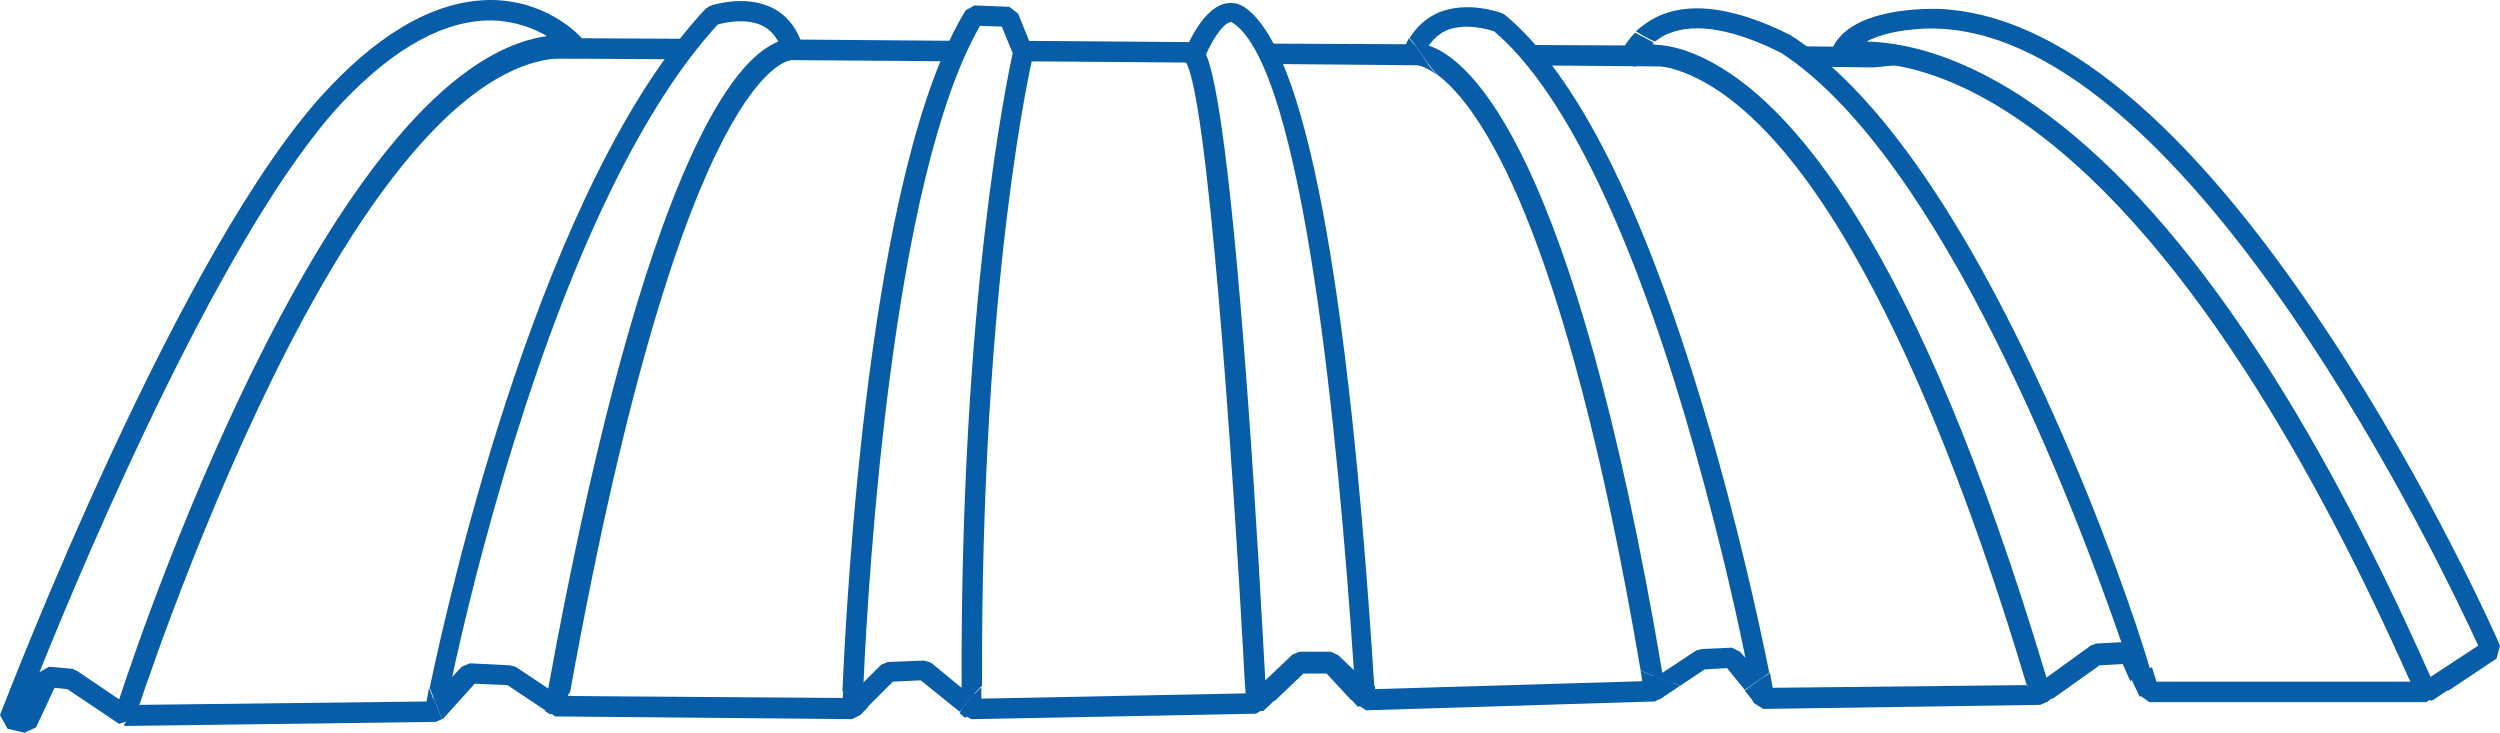
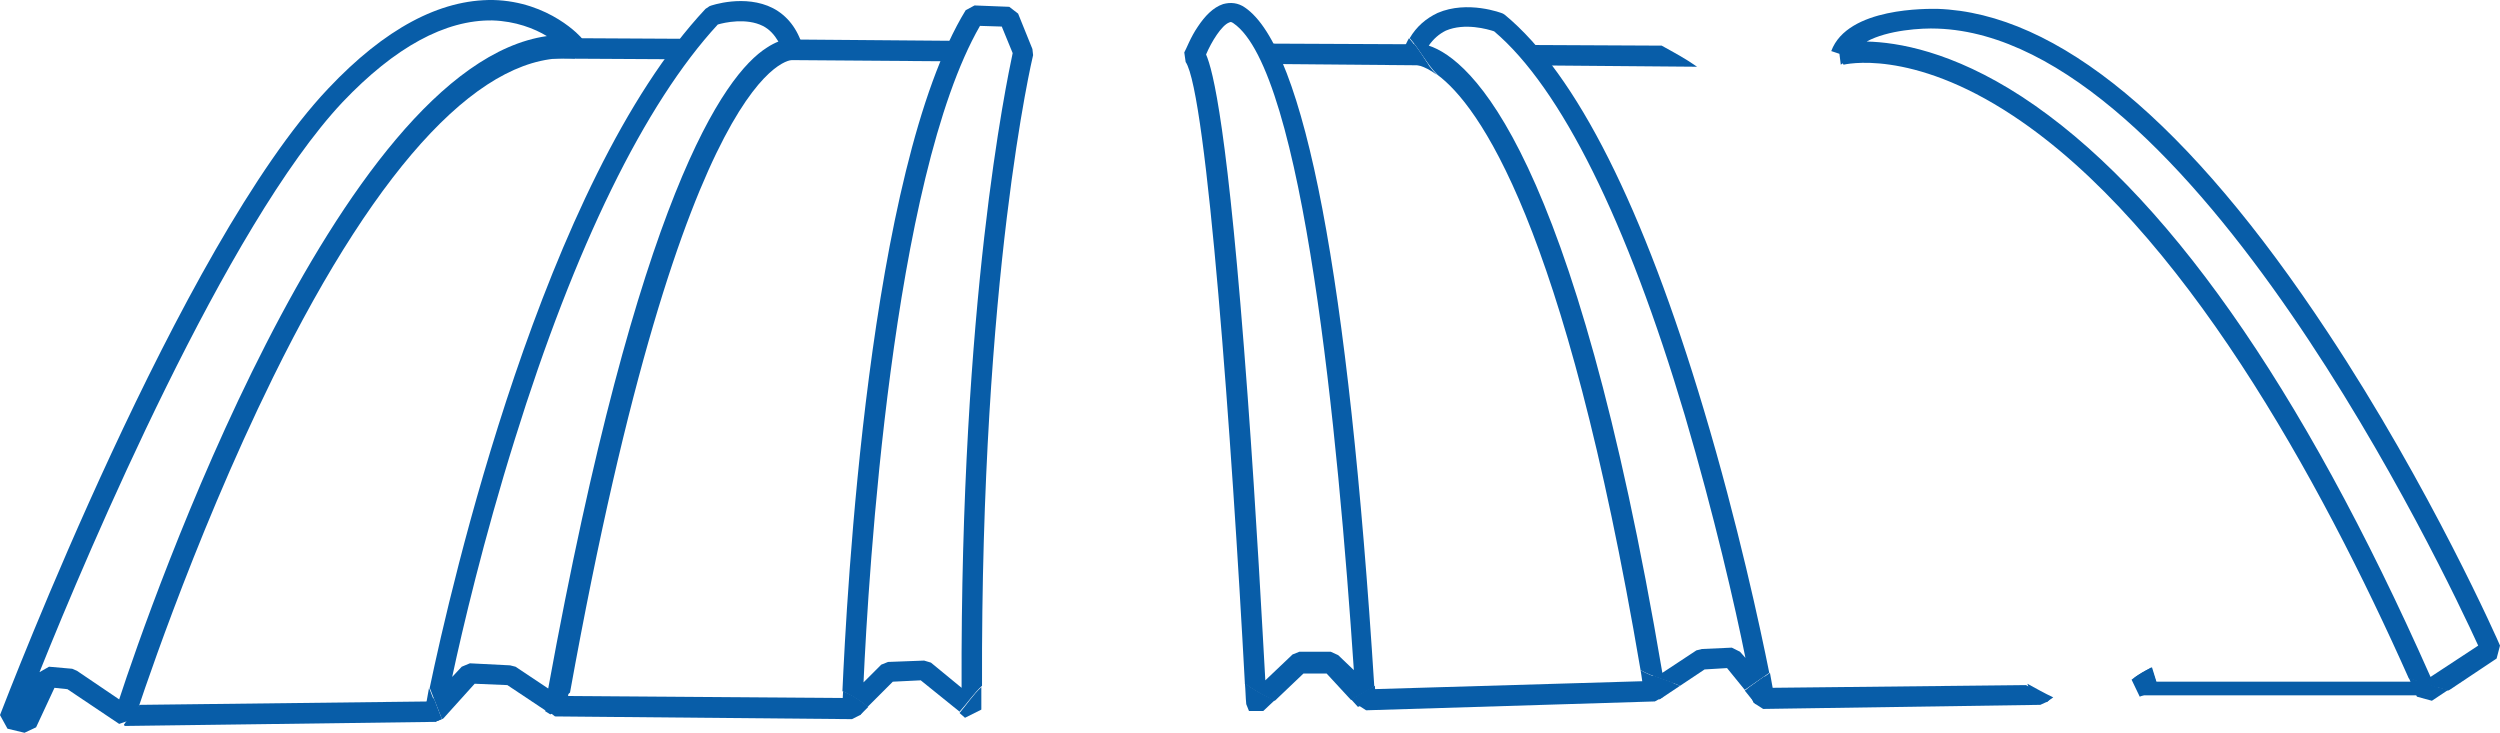
<svg xmlns="http://www.w3.org/2000/svg" version="1.1" id="Livello_1" x="0px" y="0px" viewBox="0 0 367.1 107.6" style="enable-background:new 0 0 367.1 107.6;" xml:space="preserve">
  <style type="text/css">
	.st0{fill:#085DA8;}
</style>
  <g>
    <g>
      <path class="st0" d="M63.2,103l-42.7,0.5c-0.8,0.9-1.6,1.9-2.3,2.9l0.1,0.2l45.6-0.6l1-0.4c-0.4-1-0.8-2-1.2-3.1L63.2,103z" />
      <path class="st0" d="M124.4,102.5l-41.6-0.3c-0.9,0.7-1.7,1.3-2.6,2l1.3,1l43.6,0.4l1.2-0.6l0.9-1.2c-0.8-0.6-1.6-1.2-2.5-1.7    L124.4,102.5z" />
-       <path class="st0" d="M183.6,101.8l-40.1,0.8l-0.4-0.8c-0.7,0.8-1.4,1.7-2.1,2.6l0.2,0.4l1.4,0.8l41.8-0.8l1.2-0.7l1.1-1.6    c-0.9-0.4-1.8-0.9-2.7-1.4L183.6,101.8z" />
      <path class="st0" d="M259.9,101l-0.8-1.7c-0.8,0.6-1.7,1.2-2.5,1.8l0.9,2.1l1.4,0.9l40.7-0.6l1.1-0.5l0.4-0.5    c-1.2-0.6-2.4-1.2-3.6-1.9L259.9,101z" />
      <path class="st0" d="M101.1,5.7L82.7,5.6c-0.6,1-1,2-1.6,3l17.8,0.1C99.5,7.6,100.1,6.4,101.1,5.7z" />
      <path class="st0" d="M140.9,6l-24.6-0.2c-0.4,2-2.6,2.3-4.4,3L139.2,9C139.9,8,140.3,7,140.9,6z" />
-       <path class="st0" d="M176.7,6.2l-26.4-0.2c0,1,0,2,0,3l26.1,0.2C176.5,8.2,176.7,7.2,176.7,6.2z" />
      <path class="st0" d="M207.7,6.5l-22-0.1c0.3,1,0.6,2,1,3l23.1,0.2C209.1,8.5,208.4,7.4,207.7,6.5z" />
      <path class="st0" d="M244,6.7l-20.5-0.1c0.6,1,1.2,2,1.9,3l23.8,0.2C247.5,8.6,245.8,7.7,244,6.7z" />
-       <path class="st0" d="M281.1,9.3c-1.1-1-2.6-1.6-3.8-2.2c-2,0,3,2,0,1c-0.8-0.3-1.5-0.6-2.3-1.2l-10.6-0.1c0.6,1.1,1.4,2.1,2.3,3    l8.5,0.1L281.1,9.3z" />
      <path class="st0" d="M355.3,99.5l-0.2,0.6c0.9,0.3,1.9,0.6,2.9,0.9l0.1-0.3C357.1,100.3,356.1,99.9,355.3,99.5z" />
-       <path class="st0" d="M355.1,100.1h-38.5l-0.7-2.1c-0.9,0.5-1.8,1-2.6,1.6l0.9,2.5l1.4,1h40.7l1.5-1.1l0.3-1.1    c-1-0.3-1.9-0.6-2.9-0.9L355.1,100.1z" />
+       <path class="st0" d="M355.1,100.1h-38.5l-0.7-2.1c-0.9,0.5-1.8,1-2.6,1.6l0.9,2.5h40.7l1.5-1.1l0.3-1.1    c-1-0.3-1.9-0.6-2.9-0.9L355.1,100.1z" />
      <path class="st0" d="M242.2,100l-40.7,1.2l-0.1-0.2c-0.9,0.5-1.7,1-2.6,1.5l0.4,0.9l1.4,0.9l42.4-1.3l1.1-0.6l1.7-2.1    c-1-0.4-2-0.7-3-1.1L242.2,100z" />
      <g>
        <path class="st0" d="M84.4,8.6l1.1-2.9C85.4,5.5,80.7,0.2,72.4,0c-7.8-0.1-15.9,4.2-24.2,13C26.5,35.9,1.1,102.2,0,105l1.1,2     l2.5,0.6l1.7-0.8l2.7-5.8l1.9,0.2l7.6,5.1l2.3-0.8c0.1-0.3,8.2-25.5,20.3-50.1C55.9,23.3,71.3,7.4,84.4,8.6z M17.5,102.7     l-6.2-4.2l-0.7-0.3l-3.4-0.3l-1.4,0.8C13.1,80.5,33.3,33.1,50.3,15C58,6.9,65.4,2.9,72.3,3c3.4,0.1,6.2,1.2,8,2.3     C49.6,9.7,22,88.9,17.5,102.7z" />
      </g>
      <g>
        <path class="st0" d="M62.4,104.2l1.5,1.8l0.9-0.4c-0.6-1.5-1.2-3.1-1.8-4.6C62.7,102.7,62.5,103.8,62.4,104.2z" />
        <path class="st0" d="M80.8,104.9l2.3-1c0.1-0.8,0.3-1.5,0.4-2.2c-1.2,0.9-2.3,1.7-3.5,2.7L80.8,104.9z" />
        <path class="st0" d="M117.9,6.9c-0.8-2.7-2.3-4.6-4.4-5.7c-4.1-2.1-9.1-0.4-9.3-0.3l-0.6,0.4c-23.8,25.4-37.4,84.9-40.5,99.7     c0.6,1.5,1.2,3.1,1.8,4.6l0.2-0.1l4.6-5.1l4.8,0.2l5.7,3.8c1.2-1,2.3-1.8,3.5-2.7c16.9-93.5,32.6-92.9,32.7-92.9     c-0.1,0-0.1,0-0.1,0L117.9,6.9z M98.3,9.1v1c1-2,2-5,5-5c-3,0-4,3-5,5V9.1z M80.5,101.1l-4.8-3.2l-0.8-0.2L69,97.4l-1.2,0.5     l-1.4,1.5c1.5-7,4.6-20.2,9.2-34.9c8.8-28.3,19.1-49.3,29.8-60.9c1-0.3,4.2-1,6.6,0.2c1,0.5,1.7,1.3,2.3,2.3     c-0.5,0.2-1.1,0.5-1.7,0.9C106.3,11,93.7,28.7,80.5,101.1z M111.3,9.1c2-1,5-1,5-4C116.3,8.1,113.3,8.1,111.3,9.1z" />
      </g>
      <g>
        <path class="st0" d="M151.7,8.1l-0.1-0.9L149.5,2L148.2,1l-5.1-0.2l-1.3,0.7c-14.3,23.4-17.5,86.7-18.1,100     c1.4,0.6,2.6,1.4,3.7,2.3l3.7-3.7l4.1-0.2l5.7,4.6c1.1-1.2,2.1-2.7,3.3-3.8C144,40.5,151.6,8.5,151.7,8.1z M141.2,101l-4.5-3.7     l-1-0.3l-5.3,0.2l-1,0.4l-2.6,2.6c0.7-15.5,4.2-74,17.1-96.4l3.2,0.1l1.6,3.9C147.8,12.1,141,44.2,141.2,101z" />
        <path class="st0" d="M140.9,104.7l0.8,0.7l2.4-1.2c0-1.1,0-2.2,0-3.3C142.9,102,142,103.4,140.9,104.7z" />
        <path class="st0" d="M123.7,103.9L123.7,103.9l2.6,1.1l1.2-1.2c-1.1-0.9-2.2-1.7-3.7-2.3C123.7,102.8,123.7,103.6,123.7,103.9z" />
      </g>
      <g>
        <path class="st0" d="M183,103.4l0.4,1l2.1,0l1.7-1.6c-1.6-0.7-3.1-1.5-4.4-2.5C182.9,101.4,182.9,102.4,183,103.4z" />
        <path class="st0" d="M182.8,1.1c-1-0.7-2.1-0.8-3.2-0.5c-1.5,0.5-2.7,1.8-3.7,3.3c1.9,2.9-0.5,6.5,0.4,9.2     c-0.9-2.7,1.5-6.3-0.4-9.2c-1.1,1.6-1.7,3.3-2,3.8l0.2,1.4c3.1,4.5,6.8,55.9,8.7,91.3c1.4,1,2.8,1.8,4.4,2.5l4.2-4h3.4l3.6,3.9     c1.1-0.7,2.3-1.3,3.4-2C198,40.7,191.6,7.1,182.8,1.1z M189.3,15.1c-2-3-3-7-4-10C186.3,8.1,187.3,12.1,189.3,15.1z M196.5,96.2     l-1.1-0.5h-4.6l-1,0.4l-4,3.8c-0.4-7-1.3-24.2-2.6-41.8c-2.9-39.6-5.1-47.8-6.1-50.1c0.8-1.9,2.3-4.3,3.4-4.7     c0.2-0.1,0.3-0.1,0.6,0.1c10.3,7,15.4,60.7,17.7,95L196.5,96.2z" />
        <path class="st0" d="M198.4,102.7l1,1.1l2.6-1.1c0-0.7-0.1-1.3-0.1-2C200.7,101.3,199.6,102,198.4,102.7z" />
      </g>
      <g>
        <path class="st0" d="M206,7.5l1.4,2l0.3,0c0,0,1.3,0,3.3,1.5c-1.6-1.6-2.6-3.7-4.1-5.4C206.6,6.1,206.3,6.8,206,7.5z" />
        <path class="st0" d="M250.2,60.2c-8.9-29.8-18.7-49.3-29.2-58L220.7,2c-0.2-0.1-5.2-2-9.6-0.1c-1.7,0.8-3.1,2-4.1,3.7     c1.5,1.7,2.5,3.8,4.1,5.4c5.9,4.4,18.6,21.4,29.8,87.4c1.8,1,3.9,1.5,5.8,2.3l3.6-2.4l3.3-0.2l2.6,3.2c1.2-0.8,2.4-1.7,3.6-2.5     C258.5,92.3,255.2,76.9,250.2,60.2z M228.3,12.1c-3-1-4-5-6-7C224.3,7.1,225.3,11.1,228.3,12.1z M255.5,95.7l-1.2-0.6l-4.4,0.2     l-0.8,0.2l-5,3.3c-13-77-28.2-90.1-34.3-92.1c0.7-1,1.5-1.7,2.5-2.2c2.8-1.2,6.2-0.2,7.1,0.1c9.8,8.3,19.5,27.8,28,56.4     c4.3,14.6,7.4,28.1,8.9,35.6L255.5,95.7z" />
        <path class="st0" d="M256.2,101.4l1.6,2l2.7-1.2c0,0-0.2-1.3-0.6-3.4C258.6,99.7,257.4,100.6,256.2,101.4z" />
        <path class="st0" d="M241.4,101.7l2.3,1l3-2c-2-0.8-4.1-1.3-5.8-2.3C241.1,99.5,241.2,100.6,241.4,101.7z" />
      </g>
      <g>
        <path class="st0" d="M298.2,102.3l2.3,0.8l1-0.7c-1.3-0.6-2.5-1.3-3.8-2C297.9,101,298.1,101.7,298.2,102.3z" />
        <path class="st0" d="M313,99.8l1.2,2.5l2.8-1.1c0,0-0.4-1.2-1-3.2C314.9,98.5,313.9,99.1,313,99.8z" />
-         <path class="st0" d="M301.5,60.8c-12.5-28-25.2-46.5-37.6-55c1.3,2.9,3.7,4.8,5.4,7.3c-1.7-2.5-4.1-4.4-5.4-7.3     c-0.3-0.2-0.5-0.3-0.8-0.5L263,5.2c-7.8-3.9-14.2-5-19.1-3c-1.6,0.7-2.8,1.6-3.7,2.4c0.9,0.5,1.8,1.1,2.8,1.5     c0.6-0.4,1.2-0.9,2.1-1.2c3.9-1.6,9.6-0.6,16.5,2.9c23.5,15.4,43.1,66.8,49.9,86.5l-3.7,0.2l-0.8,0.3l-6.5,4.7     c-19.1-64-37.7-84.7-50-90.8c-2.8-1.4-5.2-2-7-2.1c3.5,1.9,6.9,3.8,9.8,6.6c-2.9-2.9-6.2-4.7-9.8-6.6c-0.3,0-0.6-0.1-0.9-0.1     c0.1-0.1,0.2-0.2,0.3-0.2c-0.9-0.5-1.8-1-2.8-1.5c-1.5,1.5-2.1,3-2.1,3.1l0.9,0.3l1,1.6c0,0,3.6-1.2,9.5,1.8     c22.1,11.3,39.5,59.8,48.2,89c1.3,0.7,2.5,1.4,3.8,2l6.9-4.9l3.4-0.2l1.1,2.5c0.9-0.6,1.9-1.3,2.9-1.8     C313.8,91.7,308.7,76.8,301.5,60.8z" />
      </g>
      <g>
        <path class="st0" d="M341.8,48.8c-20.4-30.9-39.7-46.9-57.3-47.5c-1.3,0-13.2-0.3-15.6,6.2l1.2,0.4l0.2,1.6l0.3-0.2l0.1,0.2     c0.1,0,9.8-2.5,24.9,7.5c24.8,16.4,45.1,53.4,58.1,82.6c1.9,0.7,3.8,1.2,5.8,1.8l0.2-0.1c-2.4-0.8-4.8-1.5-6.4-3.1     c1.6,1.6,4,2.3,6.4,3.1l6.9-4.6l0.5-1.9C367,94.5,356.9,71.6,341.8,48.8z M356.9,99.4c-19-42.9-39.2-71.6-60-85.2     c-10.3-6.7-18.3-8-22.8-8.1c3.1-1.7,8.1-2,10.4-1.9c37.3,1.3,74.6,80.1,79.4,90.6L356.9,99.4z" />
        <path class="st0" d="M354.9,102.3l2.2,0.6l2.4-1.6c-2-0.5-3.9-1.1-5.8-1.8C354.1,100.5,354.5,101.4,354.9,102.3z" />
      </g>
    </g>
  </g>
</svg>